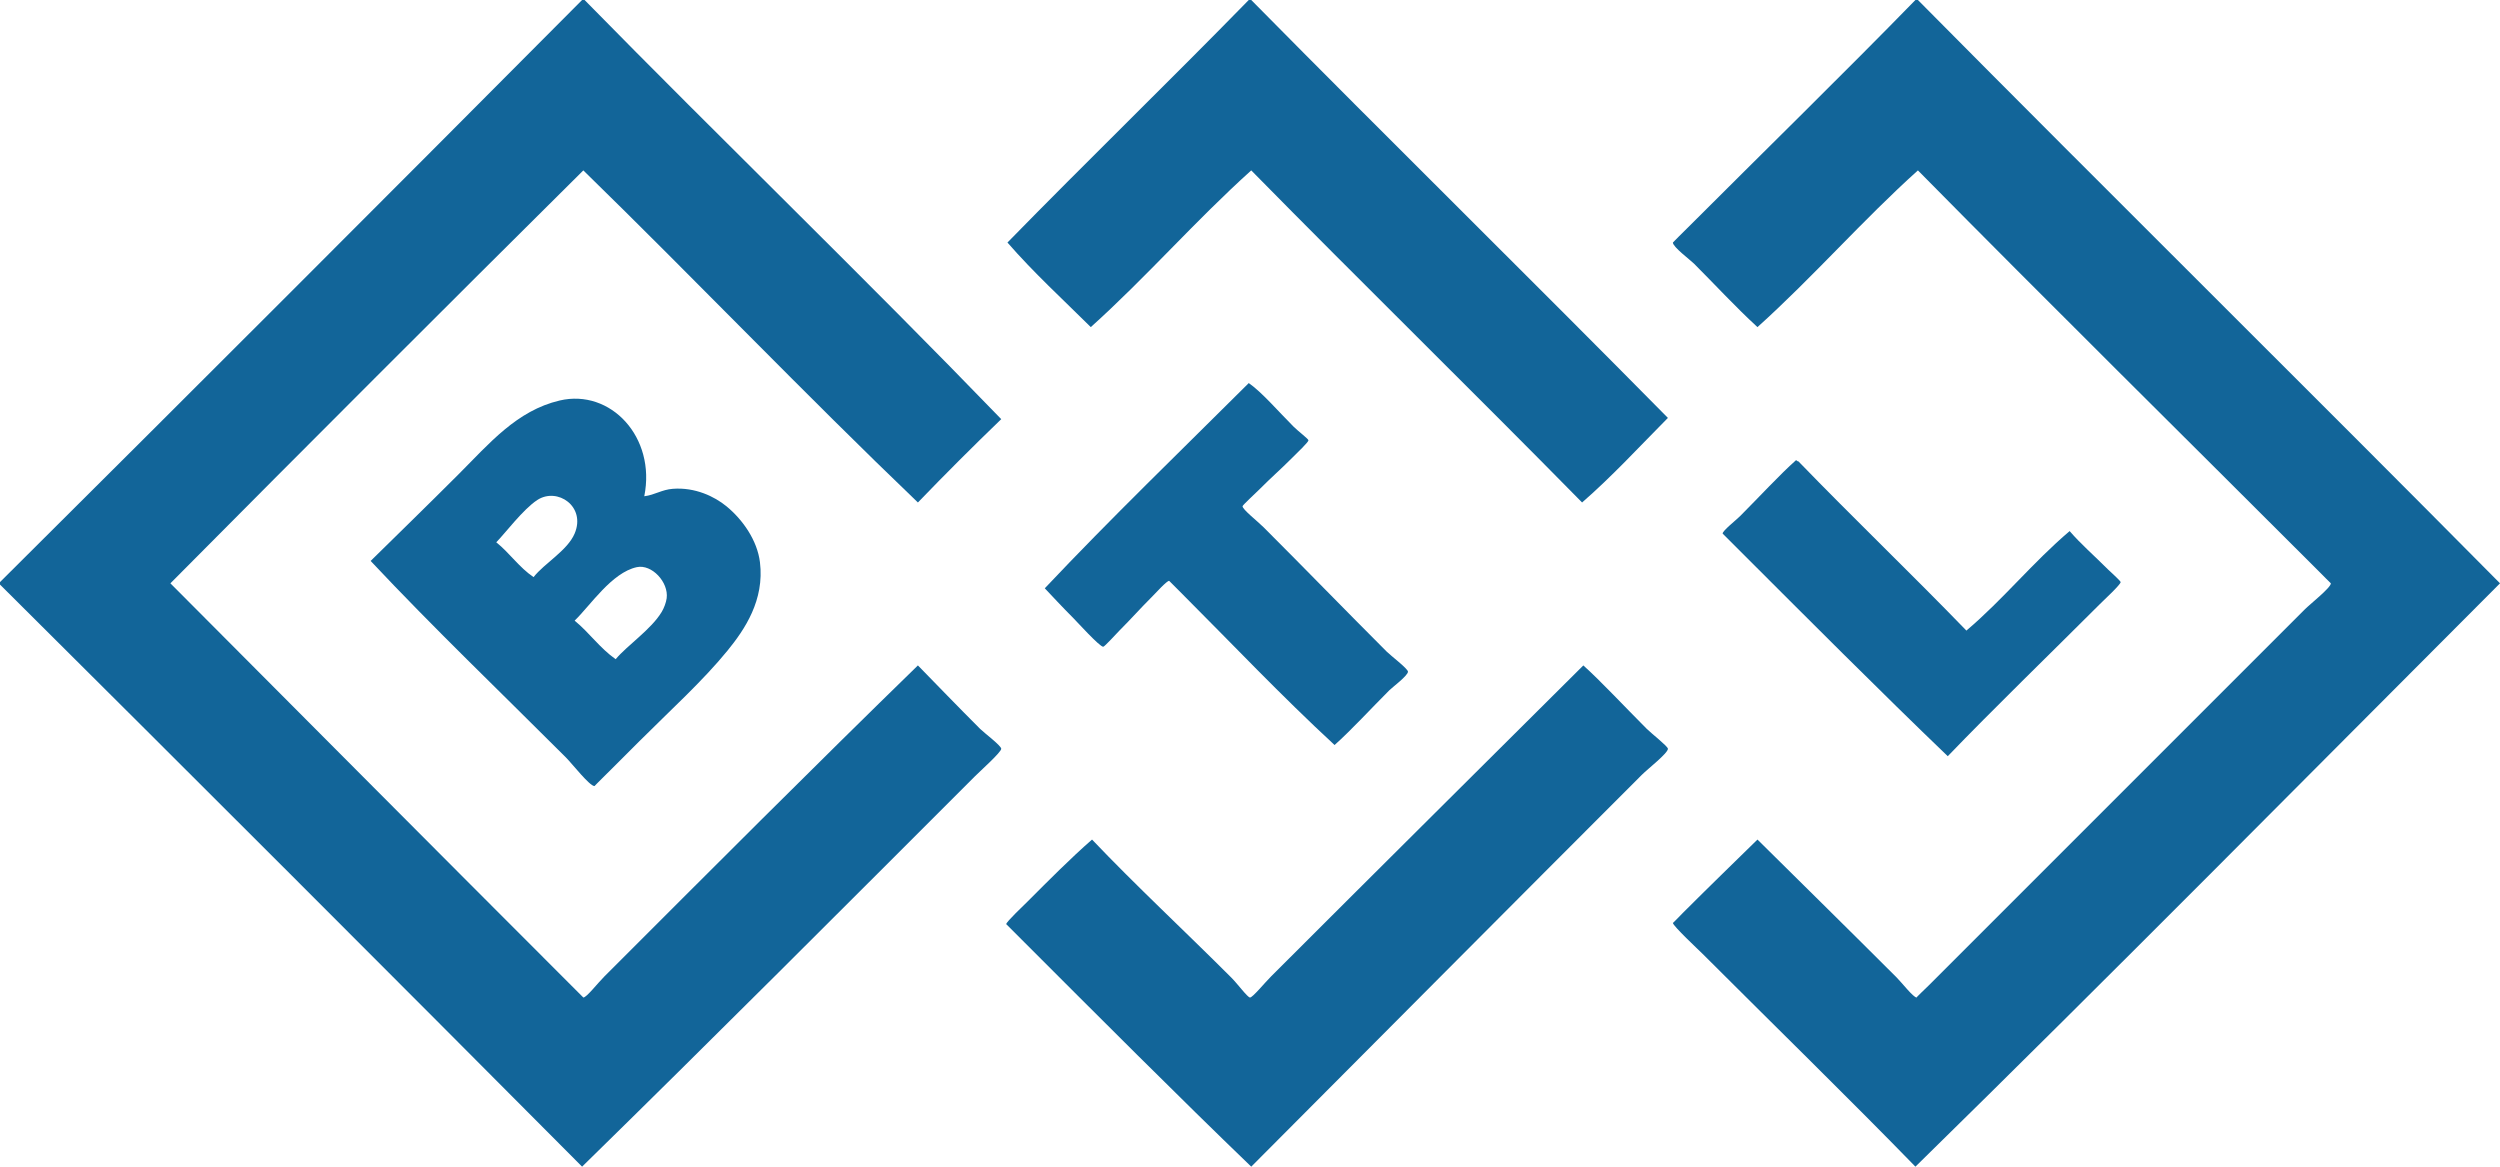
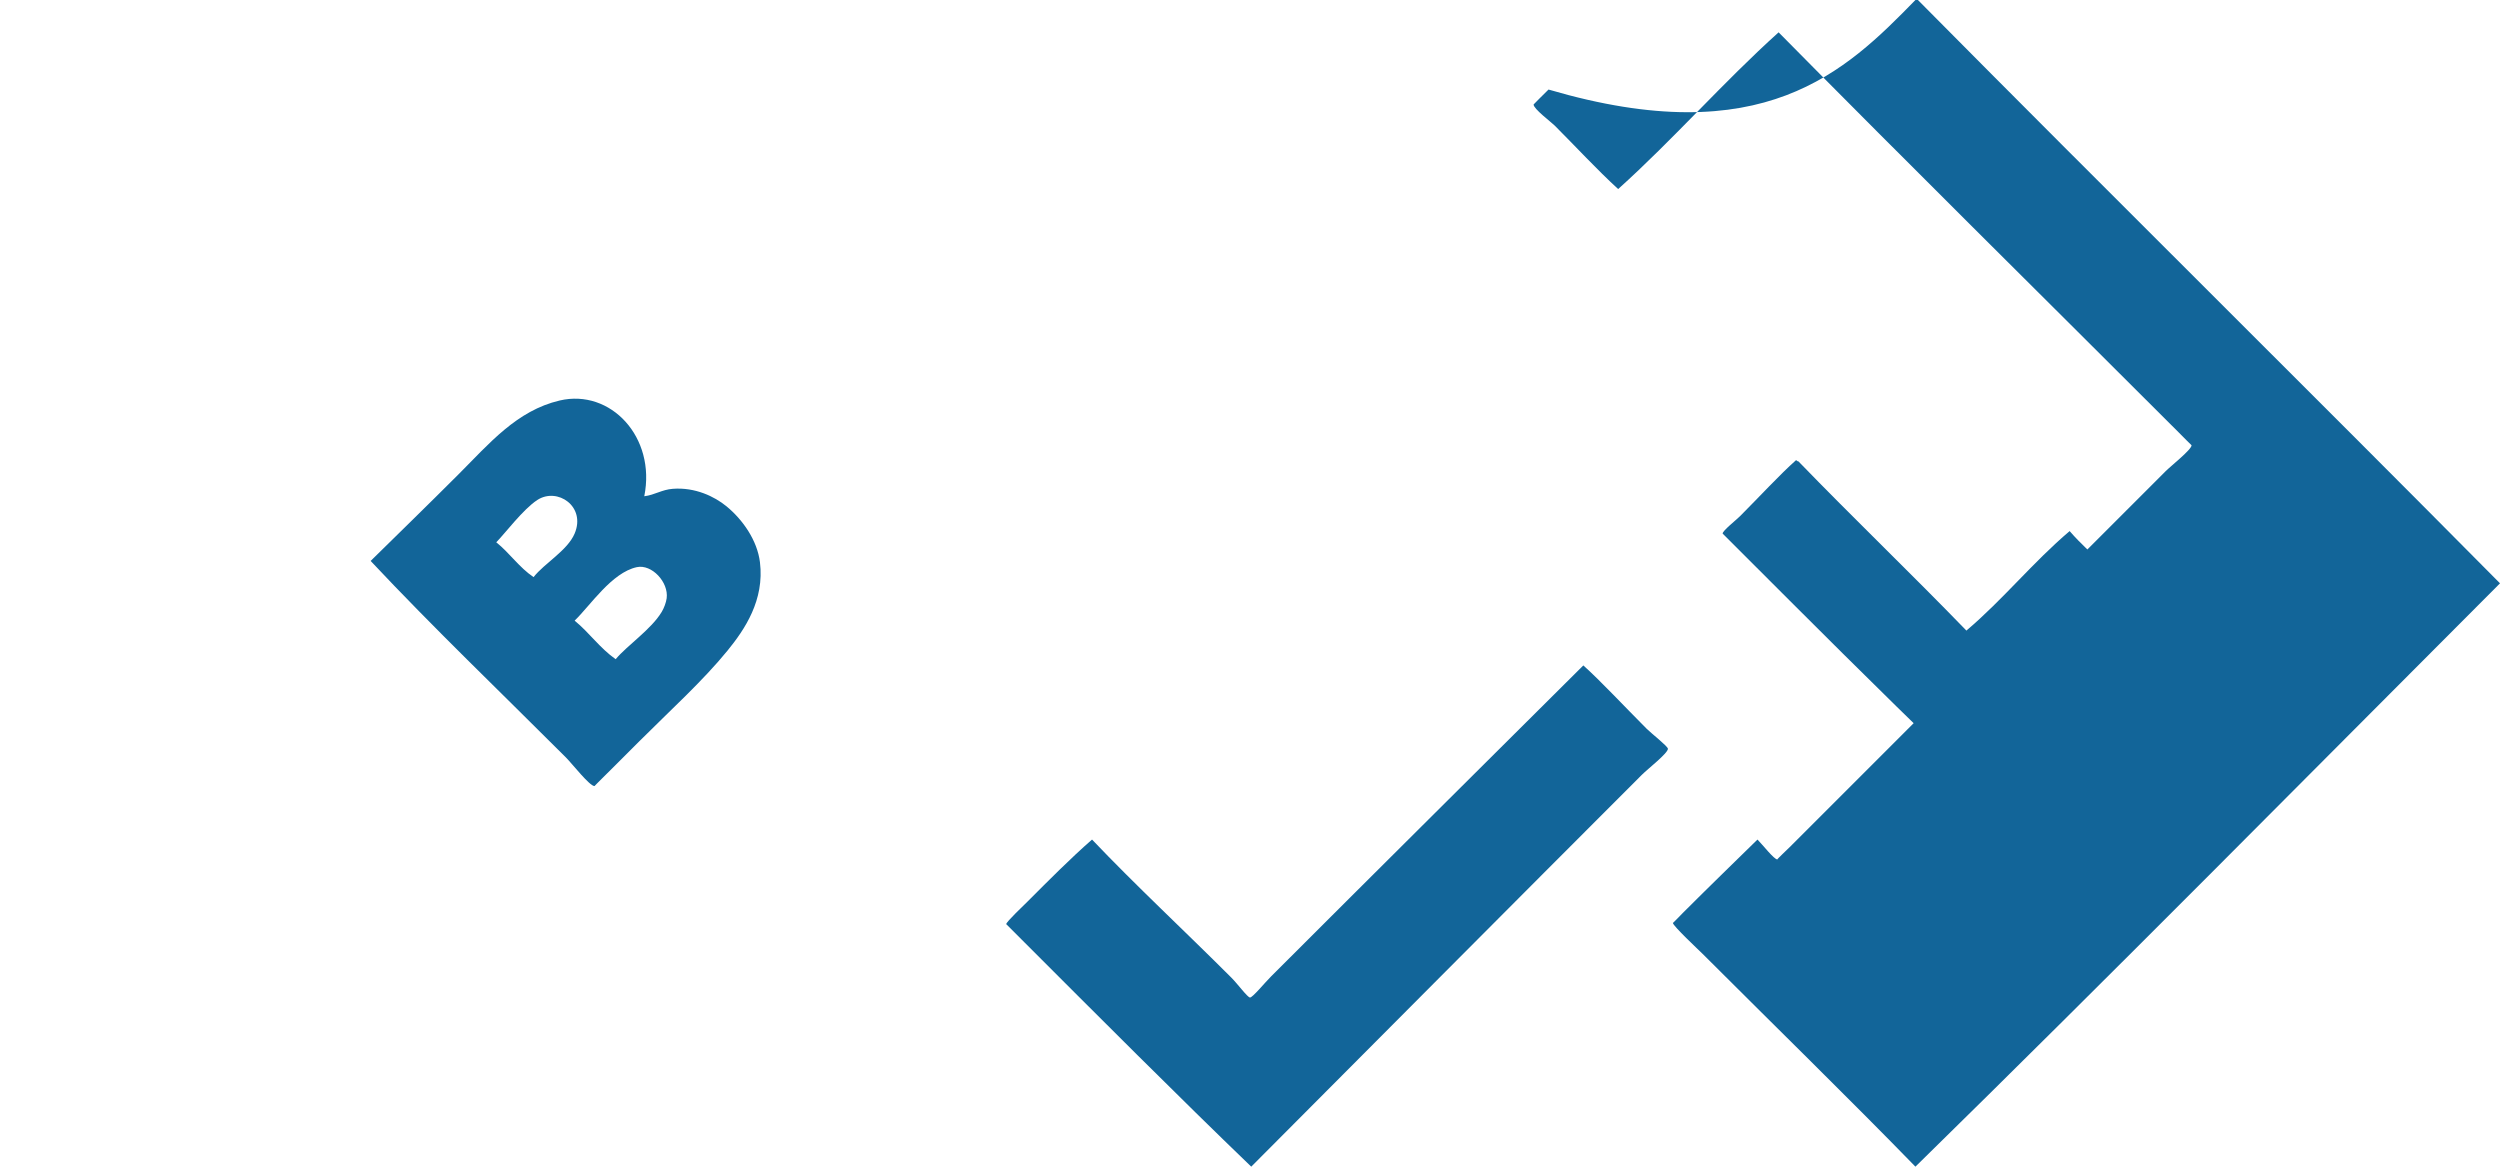
<svg xmlns="http://www.w3.org/2000/svg" xmlns:xlink="http://www.w3.org/1999/xlink" version="1.1" id="Vrstva_1" x="0px" y="0px" width="444.563px" height="207.462px" viewBox="0 0 444.563 207.462" enable-background="new 0 0 444.563 207.462" xml:space="preserve">
  <g>
    <defs>
      <rect id="SVGID_1_" x="0" width="444.563" height="207.462" />
    </defs>
    <clipPath id="SVGID_2_">
      <use xlink:href="#SVGID_1_" overflow="visible" />
    </clipPath>
-     <path clip-path="url(#SVGID_2_)" fill="#126599" d="M103.51-0.001h0.442c24.532,25.012,49.747,49.342,74.094,74.536   c-5.032,4.849-9.971,9.787-14.819,14.819c-20.182-19.335-39.497-39.535-59.496-59.054c-24.569,24.385-49.045,48.86-73.43,73.43   c23.497,23.579,47.296,47.518,71.219,71.44c0.79,0.791,2.222,2.212,2.211,2.212c0.554,0.022,2.539-2.54,3.76-3.761   c18.318-18.317,37.229-37.273,55.736-55.294c3.33,3.408,7.078,7.3,11.059,11.28c0.719,0.718,3.736,2.972,3.76,3.539   c0.026,0.593-3.698,3.919-4.645,4.866c-22.876,22.877-47.245,47.288-69.891,69.448C69.1,172.867,34.594,138.362,0,103.951v-0.441   C34.594,69.1,69.1,34.595,103.51-0.001" />
-     <path clip-path="url(#SVGID_2_)" fill="#126599" d="M222.06-0.001h0.442c24.57,24.901,49.525,49.414,74.094,74.315   c-5.032,5.069-9.861,10.34-15.261,15.04c-19.482-19.814-39.352-39.24-58.833-59.054c-9.897,8.902-18.634,18.966-28.531,27.868   c-4.996-4.958-10.193-9.714-14.82-15.04C193.325,28.623,207.886,14.506,222.06-0.001" />
-     <path clip-path="url(#SVGID_2_)" fill="#126599" d="M340.61-0.001h0.442c34.372,34.704,69.137,69.026,103.511,103.731   c-34.595,34.632-68.989,69.469-103.953,103.731c-11.633-11.955-25.491-25.491-37.821-37.82c-0.662-0.663-5.33-5.015-5.308-5.53   c-0.005,0.08,1.256-1.256,1.77-1.769c4.523-4.524,9.082-8.941,13.271-13.049c8.145,8.062,16.486,16.265,24.771,24.55   c0.856,0.854,2.97,3.563,3.539,3.539c-0.124,0.005,1.713-1.713,2.212-2.212c22.578-22.578,44.238-44.238,66.795-66.795   c0.997-0.997,4.678-3.898,4.646-4.646c0.001,0.029-1.581-1.58-2.212-2.211c-24.312-24.31-47.507-47.185-71.219-71.219   c-9.897,8.902-18.635,18.966-28.531,27.868c-3.77-3.446-7.531-7.53-11.28-11.28c-0.637-0.637-3.793-2.996-3.76-3.76   c0.002-0.04,1.862-1.862,2.654-2.654C313.491,27.118,328.158,12.773,340.61-0.001" />
-     <path clip-path="url(#SVGID_2_)" fill="#126599" d="M237.322,132.484c-9.529-8.802-18.161-17.939-27.647-27.427   c-0.554-0.554-1.758-1.769-1.769-1.77c-0.423-0.018-2.364,2.142-3.097,2.876c-2.192,2.192-3.554,3.775-5.75,5.971   c-0.36,0.359-2.631,2.865-2.876,2.876c-0.625,0.027-4.732-4.511-5.308-5.087c-2.055-2.055-3.756-3.908-5.087-5.309   c11.777-12.479,24.126-24.384,36.273-36.494c2.301,1.591,5.221,4.999,7.962,7.742c0.802,0.801,2.644,2.19,2.654,2.433   c0.015,0.316-2.097,2.318-2.875,3.096c-2.335,2.335-3.468,3.246-5.972,5.751c-0.598,0.598-2.867,2.685-2.875,2.875   c-0.025,0.567,2.69,2.69,3.76,3.761c7.621,7.621,14.251,14.472,21.896,22.117c0.657,0.657,3.737,3.011,3.76,3.538   c0.029,0.686-2.809,2.809-3.317,3.318C243.746,126.059,240.376,129.749,237.322,132.484" />
+     <path clip-path="url(#SVGID_2_)" fill="#126599" d="M340.61-0.001h0.442c34.372,34.704,69.137,69.026,103.511,103.731   c-34.595,34.632-68.989,69.469-103.953,103.731c-11.633-11.955-25.491-25.491-37.821-37.82c-0.662-0.663-5.33-5.015-5.308-5.53   c-0.005,0.08,1.256-1.256,1.77-1.769c4.523-4.524,9.082-8.941,13.271-13.049c0.856,0.854,2.97,3.563,3.539,3.539c-0.124,0.005,1.713-1.713,2.212-2.212c22.578-22.578,44.238-44.238,66.795-66.795   c0.997-0.997,4.678-3.898,4.646-4.646c0.001,0.029-1.581-1.58-2.212-2.211c-24.312-24.31-47.507-47.185-71.219-71.219   c-9.897,8.902-18.635,18.966-28.531,27.868c-3.77-3.446-7.531-7.53-11.28-11.28c-0.637-0.637-3.793-2.996-3.76-3.76   c0.002-0.04,1.862-1.862,2.654-2.654C313.491,27.118,328.158,12.773,340.61-0.001" />
    <path clip-path="url(#SVGID_2_)" fill="#126599" d="M117.666,108.817c0.41-0.682,0.784-1.667,0.885-2.433   c0.376-2.854-2.653-6.103-5.309-5.529c-4.464,0.963-8.27,6.83-11.058,9.511c2.598,2.12,4.516,4.921,7.298,6.856   C111.536,114.764,115.797,111.928,117.666,108.817 M102.183,94.885c2.054-4.829-3.074-8.297-6.636-5.973   c-2.54,1.658-5.794,6.009-7.299,7.521c2.378,1.897,4.074,4.478,6.636,6.192C96.808,100.162,100.895,97.912,102.183,94.885    M114.568,88.248c1.881-0.238,3.108-1.178,5.087-1.326c3.966-0.298,7.408,1.377,9.511,3.096c2.912,2.382,5.491,6.062,5.972,9.954   c0.834,6.751-2.712,11.967-5.751,15.703c-4.399,5.408-10.266,10.708-15.703,16.145c-1.127,1.127-2.432,2.432-3.982,3.982   c-1.253,1.254-4.017,3.982-3.981,3.98c-0.855,0.037-3.983-3.983-5.087-5.087c-11.687-11.688-23.592-23.087-34.724-34.946   c4.628-4.551,10.131-9.908,15.703-15.481c5.374-5.374,10.274-11.257,17.915-13.049C108.573,69.097,116.688,77.729,114.568,88.248" />
    <path clip-path="url(#SVGID_2_)" fill="#126599" d="M368.036,94.441c2.039,2.362,4.233,4.233,6.856,6.856   c0.288,0.287,2.203,1.998,2.212,2.212c0.019,0.436-2.964,3.186-3.76,3.981c-8.744,8.744-18.95,18.629-26.983,26.982   c-11.817-11.334-25.281-24.839-37.6-37.156c-0.782-0.783-2.434-2.43-2.434-2.434c-0.021-0.494,2.405-2.405,3.097-3.097   c3.274-3.275,7.087-7.409,9.952-9.953c0.18,0.042,0.222,0.222,0.442,0.222c9.825,10.155,20.035,19.925,29.859,30.079   C356.184,106.624,361.53,99.952,368.036,94.441" />
    <path clip-path="url(#SVGID_2_)" fill="#126599" d="M222.502,207.462c-12.924-12.441-27.494-27.051-40.918-40.475   c-0.769-0.77-2.652-2.631-2.654-2.654c-0.016-0.38,3.311-3.532,3.76-3.981c3.758-3.758,7.644-7.685,11.501-11.059   c7.83,8.23,16.339,16.117,24.772,24.551c1.126,1.126,2.877,3.521,3.318,3.539c0.457,0.02,2.577-2.579,3.759-3.761   c18.18-18.178,37.785-37.645,55.516-55.294c3.032,2.71,7.375,7.375,11.28,11.281c0.798,0.798,3.741,3.092,3.761,3.538   c0.032,0.774-3.582,3.58-4.646,4.645C269.124,160.62,244.816,185.067,222.502,207.462" />
  </g>
</svg>